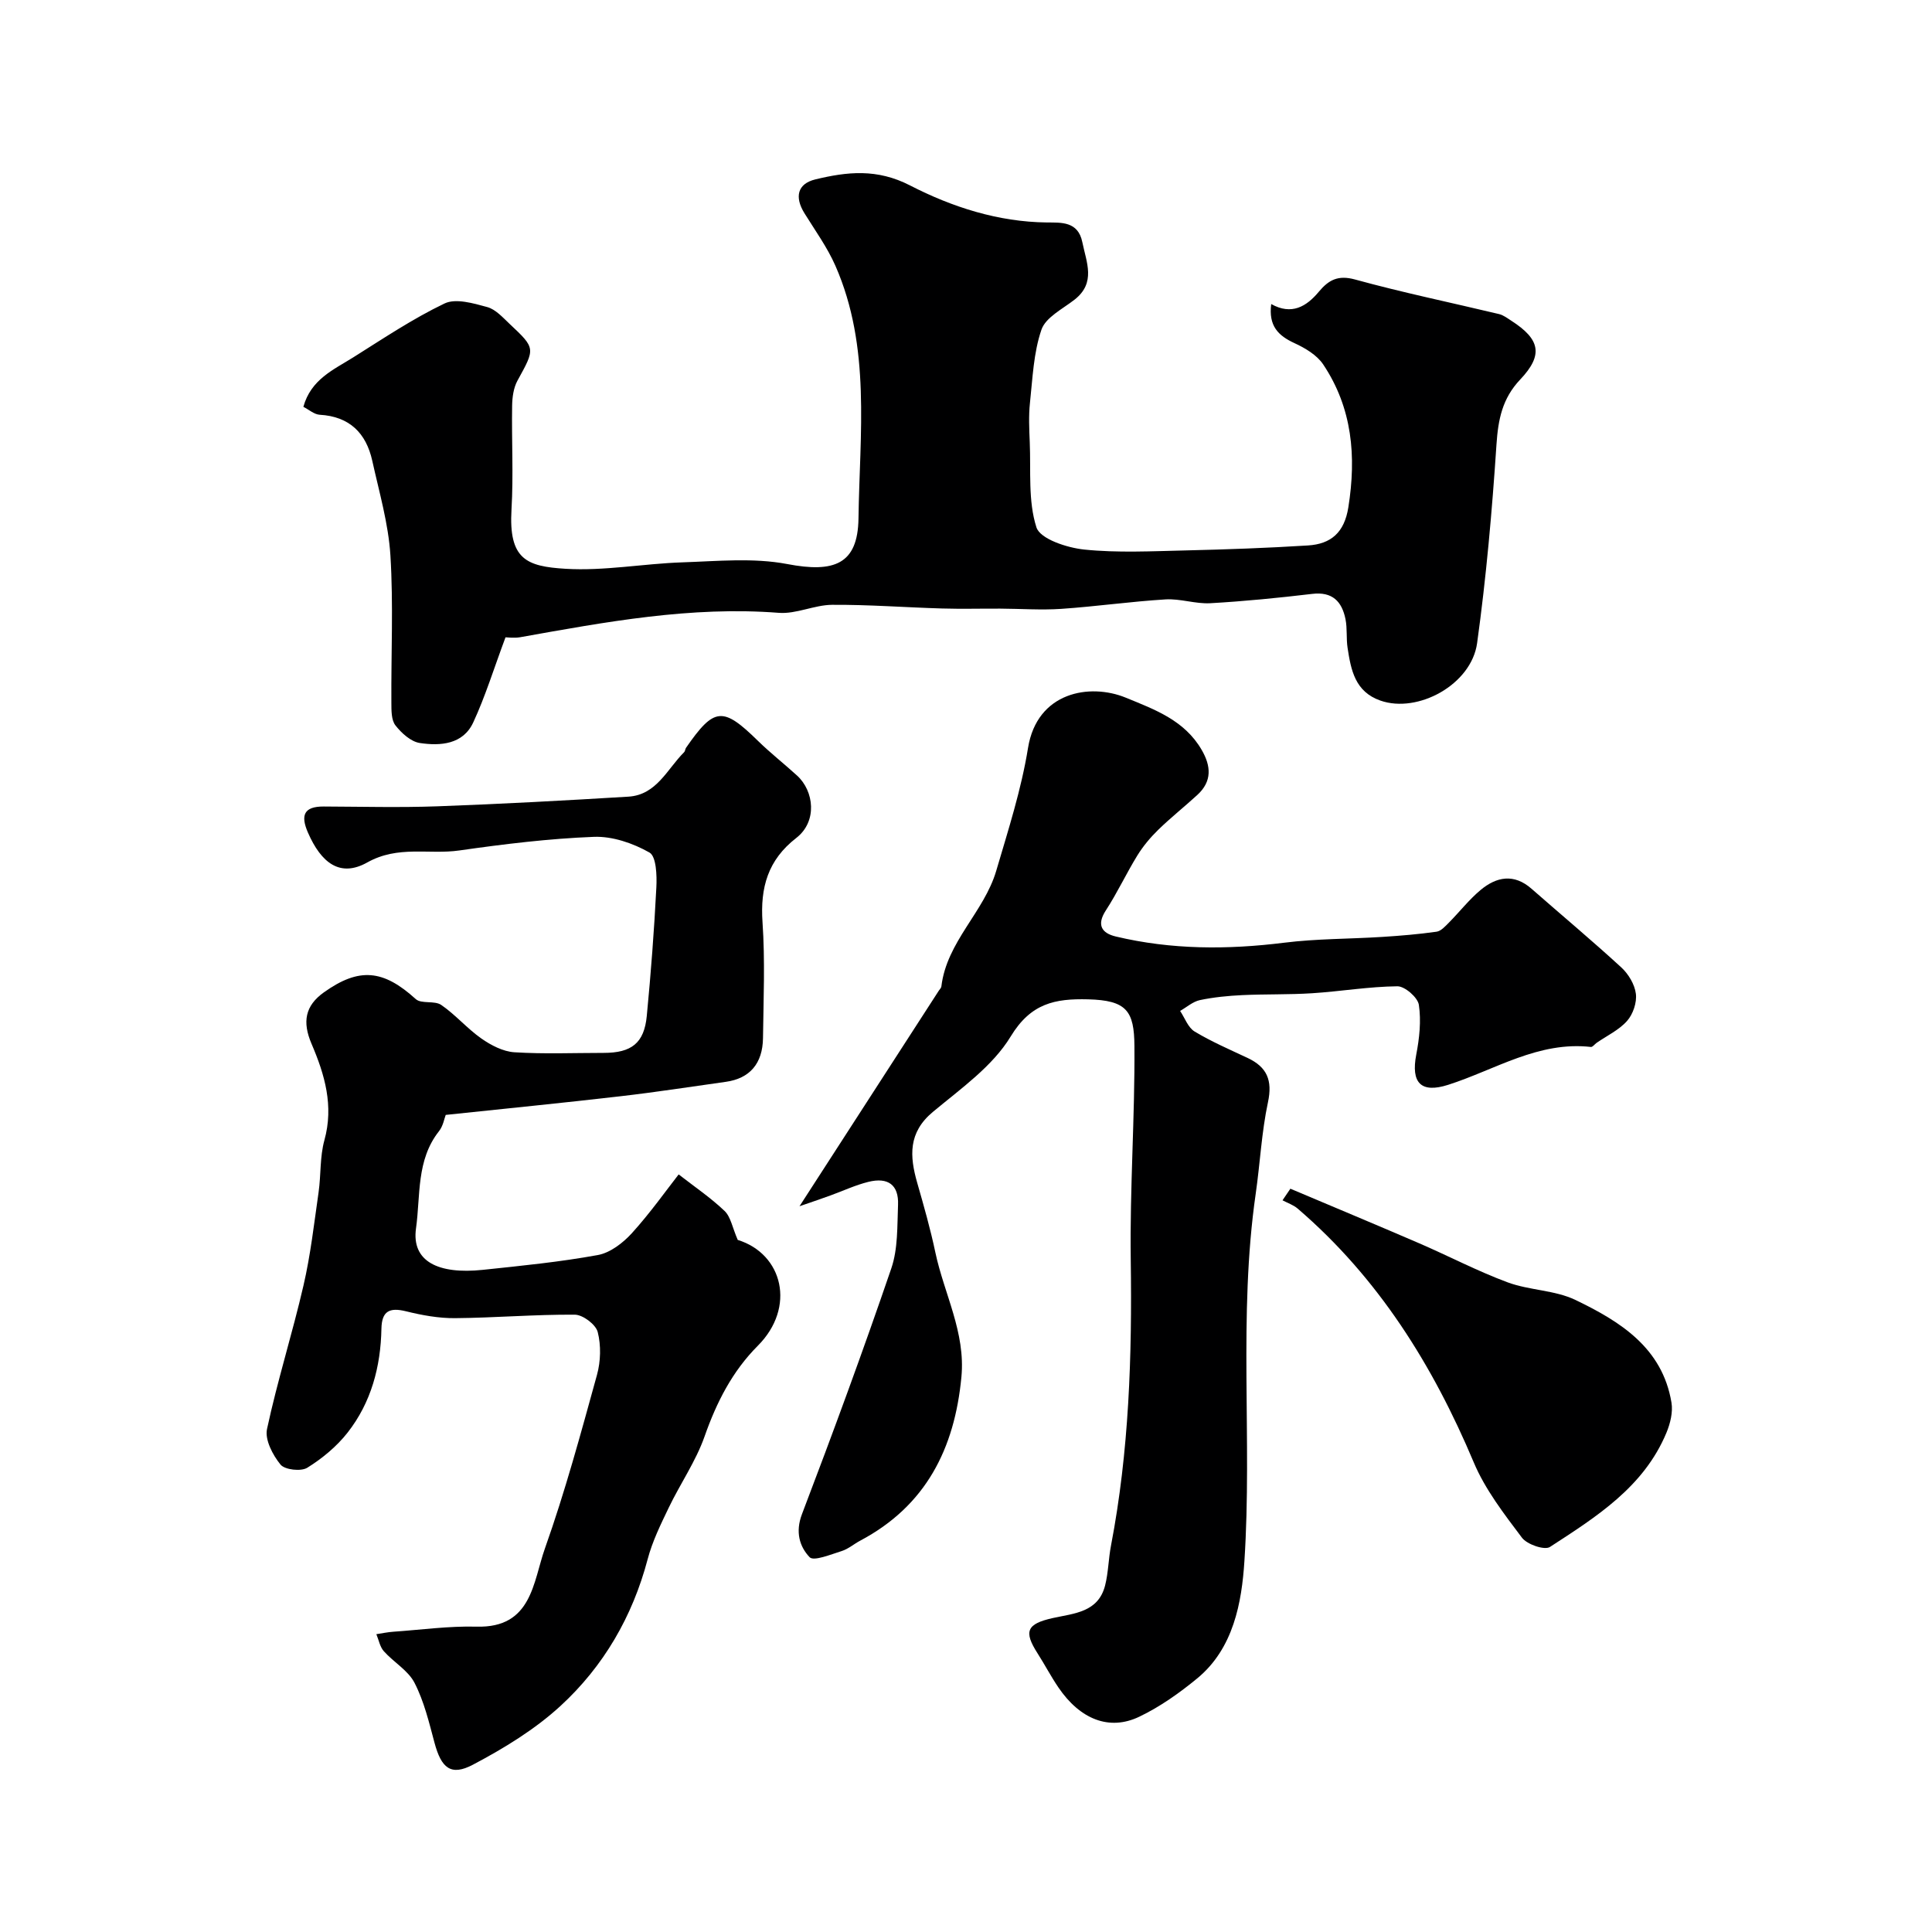
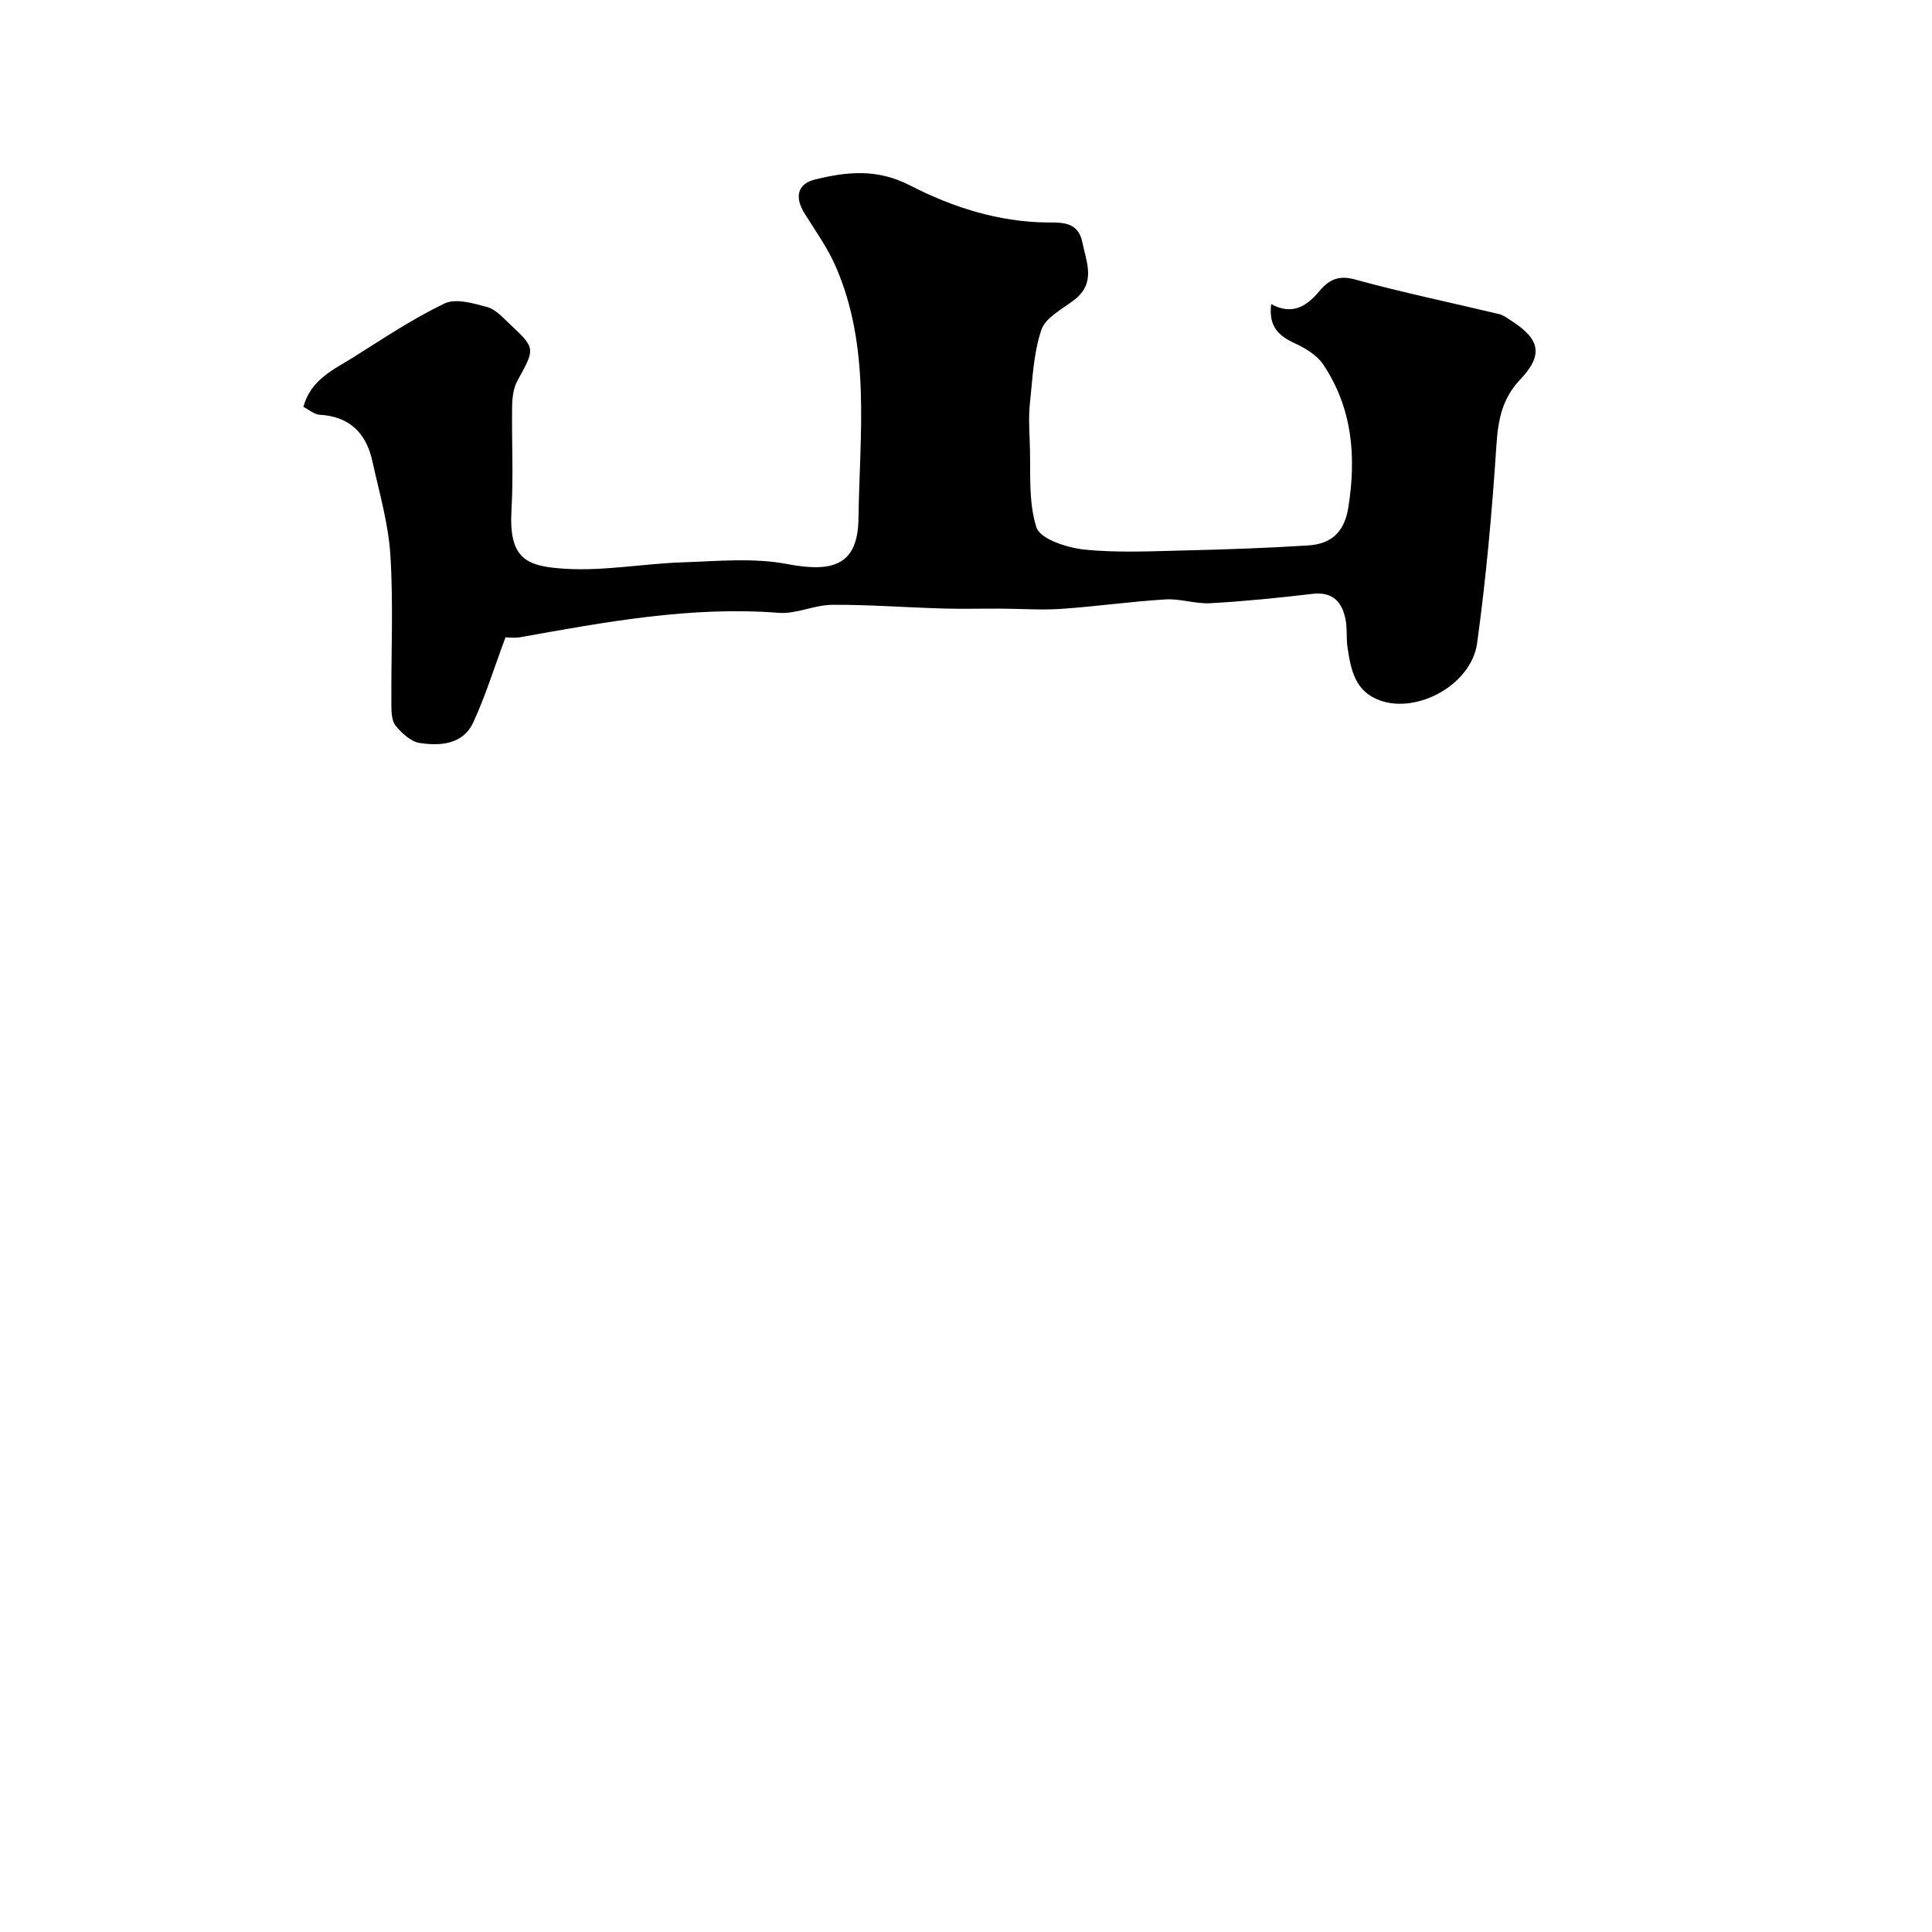
<svg xmlns="http://www.w3.org/2000/svg" enable-background="new 0 0 400 400" viewBox="0 0 400 400">
  <g fill="#000001">
    <path d="m104.66 131.95c-2.43 6.51-4.18 12.24-6.68 17.62-2.12 4.57-6.79 4.9-11.07 4.26-1.85-.28-3.79-2.05-5.04-3.65-.87-1.12-.83-3.1-.84-4.7-.07-10.17.43-20.36-.2-30.49-.41-6.58-2.32-13.08-3.75-19.57-1.27-5.75-4.71-9.2-10.9-9.55-1.13-.07-2.21-1.05-3.37-1.64 1.57-5.7 6.27-7.69 10.31-10.23 6.21-3.9 12.34-8.02 18.92-11.17 2.32-1.11 5.97-.04 8.82.74 1.75.47 3.24 2.16 4.66 3.5 5.41 5.07 5.29 5.05 1.62 11.73-.82 1.49-1.08 3.44-1.11 5.19-.12 7.16.29 14.35-.13 21.49-.61 10.34 3.11 11.79 11.17 12.28 7.99.49 16.09-1.06 24.16-1.33 7.26-.24 14.74-.99 21.76.35 9.66 1.85 14.62.09 14.75-9.44.24-17.55 2.62-35.47-4.78-52.32-1.68-3.82-4.19-7.29-6.4-10.86-2.11-3.4-1.43-6.12 2.22-7.01 6.62-1.6 12.78-2.29 19.65 1.25 8.67 4.46 18.2 7.55 28.34 7.66 2.91.03 6.43-.27 7.31 4.06.85 4.2 2.88 8.42-1.62 11.93-2.46 1.92-5.96 3.65-6.84 6.21-1.64 4.77-1.83 10.06-2.38 15.16-.29 2.69-.15 5.44-.04 8.15.25 5.92-.37 12.15 1.38 17.61.77 2.41 6.33 4.23 9.9 4.6 6.93.71 13.98.34 20.98.18 8.45-.2 16.91-.5 25.35-1.03 4.75-.3 7.52-2.66 8.35-7.89 1.68-10.57.83-20.55-5.2-29.58-1.3-1.95-3.74-3.4-5.96-4.42-3.35-1.55-5.39-3.54-4.81-8.09 4.22 2.36 7.29.53 9.85-2.54 2.03-2.43 3.96-3.52 7.52-2.54 9.85 2.71 19.88 4.78 29.82 7.16.9.22 1.72.86 2.53 1.38 5.97 3.84 6.66 7.07 1.83 12.17-3.71 3.92-4.56 8.25-4.91 13.43-.91 13.75-2.12 27.5-4.01 41.14-1.19 8.6-12.28 14.61-20.02 11.9-5.27-1.84-6.1-6.35-6.8-10.93-.3-1.95-.04-4.01-.43-5.93-.74-3.66-2.71-5.74-6.91-5.23-7 .83-14.04 1.53-21.08 1.93-3.07.17-6.22-.98-9.28-.79-7.21.44-14.39 1.47-21.59 1.96-4.18.28-8.39-.03-12.59-.05-4.03-.02-8.06.09-12.09-.03-7.59-.22-15.18-.81-22.76-.76-3.68.03-7.42 1.94-11.03 1.66-18.17-1.41-35.84 1.89-53.54 5.05-1.27.22-2.64.02-3.04.02z" />
-     <path d="m165.53 249.74c10.12-15.66 19.49-30.16 28.86-44.66.18-.28.48-.54.51-.84 1.1-9.27 8.84-15.4 11.36-23.95 2.47-8.4 5.19-16.82 6.58-25.43 1.88-11.63 12.81-13.46 20.23-10.42 6.08 2.49 12.17 4.7 15.72 10.81 1.95 3.35 2.18 6.5-.87 9.31-2.67 2.45-5.52 4.71-8.11 7.23-1.63 1.59-3.14 3.39-4.33 5.32-2.29 3.72-4.14 7.71-6.52 11.37-1.98 3.04-.84 4.72 2.04 5.41 11.52 2.75 23.13 2.75 34.86 1.29 6.71-.84 13.52-.77 20.29-1.2 3.77-.24 7.54-.55 11.27-1.08.93-.13 1.81-1.13 2.56-1.88 2.21-2.23 4.16-4.75 6.55-6.75 3.31-2.76 6.92-3.46 10.56-.26 6.19 5.43 12.51 10.71 18.57 16.27 1.49 1.37 2.79 3.53 3.03 5.47.23 1.81-.59 4.23-1.82 5.62-1.67 1.89-4.17 3.06-6.31 4.54-.4.28-.82.89-1.18.85-10.88-1.23-19.83 4.73-29.55 7.84-5.66 1.81-7.73-.42-6.61-6.26.65-3.37 1.04-6.96.54-10.3-.23-1.53-2.9-3.85-4.44-3.84-5.89.06-11.75 1.06-17.65 1.44-4.82.31-9.67.16-14.5.39-2.93.14-5.88.43-8.74 1.03-1.46.31-2.74 1.47-4.1 2.24.98 1.46 1.64 3.45 3.01 4.27 3.49 2.1 7.27 3.73 10.97 5.47 4.01 1.89 5.18 4.62 4.21 9.16-1.33 6.22-1.63 12.65-2.54 18.96-3.64 25.29-.69 50.77-2.34 76.07-.55 8.48-2.22 18.06-9.79 24.28-3.69 3.03-7.69 5.87-11.98 7.92-6.22 2.98-12.26.52-16.73-6.05-1.56-2.29-2.84-4.75-4.33-7.08-2.89-4.52-2.27-6.09 3.16-7.3 4.44-.98 9.41-1.18 10.83-6.75.68-2.68.69-5.52 1.22-8.25 3.75-19.56 4.37-39.29 4.09-59.15-.21-14.76.87-29.54.76-44.3-.05-7.25-1.61-9.45-9.61-9.65-6.83-.17-11.82.8-16 7.68-3.76 6.2-10.35 10.82-16.12 15.63-5.13 4.28-4.82 9.16-3.24 14.68 1.37 4.78 2.74 9.57 3.76 14.43 1.82 8.58 6.27 16.54 5.39 25.77-1.41 14.84-7.35 26.68-20.96 33.89-1.3.69-2.46 1.72-3.83 2.15-2.23.69-5.79 2.17-6.64 1.27-2.09-2.2-2.98-5.23-1.59-8.89 6.43-16.86 12.66-33.81 18.5-50.89 1.4-4.08 1.22-8.77 1.4-13.19.16-4.1-2.06-5.76-6.17-4.73-2.66.66-5.19 1.85-7.78 2.79-1.75.64-3.52 1.24-6.45 2.25z" />
-     <path d="m92.28 230.83c-.29.73-.53 2.29-1.39 3.37-4.73 5.98-3.81 13.32-4.76 20.12-.96 6.87 4.63 9.55 13.81 8.59 7.97-.84 15.98-1.63 23.85-3.07 2.56-.47 5.2-2.51 7.04-4.53 3.82-4.22 7.13-8.9 9.68-12.16 3.27 2.55 6.62 4.81 9.5 7.56 1.28 1.22 1.61 3.42 2.73 6 9.36 2.9 12.08 13.97 4.16 21.91-5.3 5.32-8.55 11.72-11.03 18.79-1.81 5.14-5.03 9.77-7.41 14.73-1.67 3.47-3.4 6.99-4.37 10.68-3.14 11.88-9.13 22.18-18.04 30.37-5.31 4.88-11.71 8.78-18.13 12.17-4.6 2.43-6.56.67-7.96-4.54-1.13-4.22-2.16-8.57-4.14-12.41-1.33-2.58-4.33-4.27-6.36-6.55-.81-.91-1.04-2.33-1.54-3.52 1.18-.18 2.36-.43 3.54-.51 5.74-.4 11.49-1.2 17.21-1.05 11.48.32 11.69-9.27 14.15-16.19 4.18-11.78 7.45-23.88 10.78-35.94.77-2.8.86-6.09.15-8.87-.4-1.56-3.07-3.57-4.73-3.59-8.26-.06-16.53.65-24.8.72-3.38.03-6.84-.6-10.15-1.42-3.41-.84-5.03-.07-5.1 3.61-.15 7.86-2.12 15.27-7 21.5-2.25 2.87-5.24 5.35-8.35 7.28-1.3.81-4.65.43-5.54-.65-1.61-1.97-3.27-5.14-2.8-7.35 2.14-9.99 5.25-19.76 7.55-29.72 1.47-6.34 2.2-12.86 3.13-19.32.51-3.58.25-7.33 1.2-10.76 1.98-7.14.07-13.6-2.66-19.97-1.95-4.56-1.31-7.89 2.55-10.65 7.32-5.22 12.29-4.72 19.03 1.39 1.16 1.05 3.88.26 5.27 1.21 2.97 2.04 5.37 4.89 8.32 6.96 1.99 1.39 4.48 2.69 6.82 2.84 6.14.39 12.32.13 18.49.13 5.78 0 8.39-2.03 8.93-7.65.85-8.85 1.53-17.72 1.98-26.6.13-2.48-.01-6.42-1.42-7.23-3.4-1.93-7.67-3.4-11.52-3.25-9.31.36-18.62 1.5-27.86 2.82-6.3.9-12.64-1.11-19.05 2.48-5.58 3.13-9.52.19-12.3-6.22-1.53-3.53-.84-5.38 3.28-5.36 7.83.03 15.67.24 23.5-.04 13.2-.48 26.39-1.2 39.58-2 5.85-.36 8.03-5.72 11.55-9.22.21-.21.2-.63.38-.89 5.84-8.44 7.62-8.57 14.87-1.47 2.58 2.53 5.45 4.77 8.13 7.22 3.5 3.19 4.25 9.48-.17 12.91-5.88 4.56-7.48 10.26-6.99 17.44.55 7.96.2 15.99.1 23.99-.07 5.31-2.77 8.37-7.69 9.06-7.28 1.02-14.55 2.15-21.85 2.99-11.91 1.38-23.85 2.56-36.15 3.86z" />
-     <path d="m267.16 246.11c8.89 3.76 17.8 7.47 26.67 11.3 6.13 2.65 12.07 5.77 18.32 8.09 4.52 1.67 9.78 1.59 14.05 3.65 9.21 4.44 17.97 9.86 19.86 21.24.33 1.98-.25 4.34-1.05 6.26-4.68 11.23-14.52 17.4-24.11 23.63-1.12.73-4.75-.52-5.8-1.92-3.71-4.93-7.62-9.98-9.98-15.6-8.48-20.14-19.75-38.2-36.47-52.55-.88-.75-2.07-1.14-3.12-1.7.54-.82 1.08-1.61 1.63-2.4z" />
  </g>
</svg>